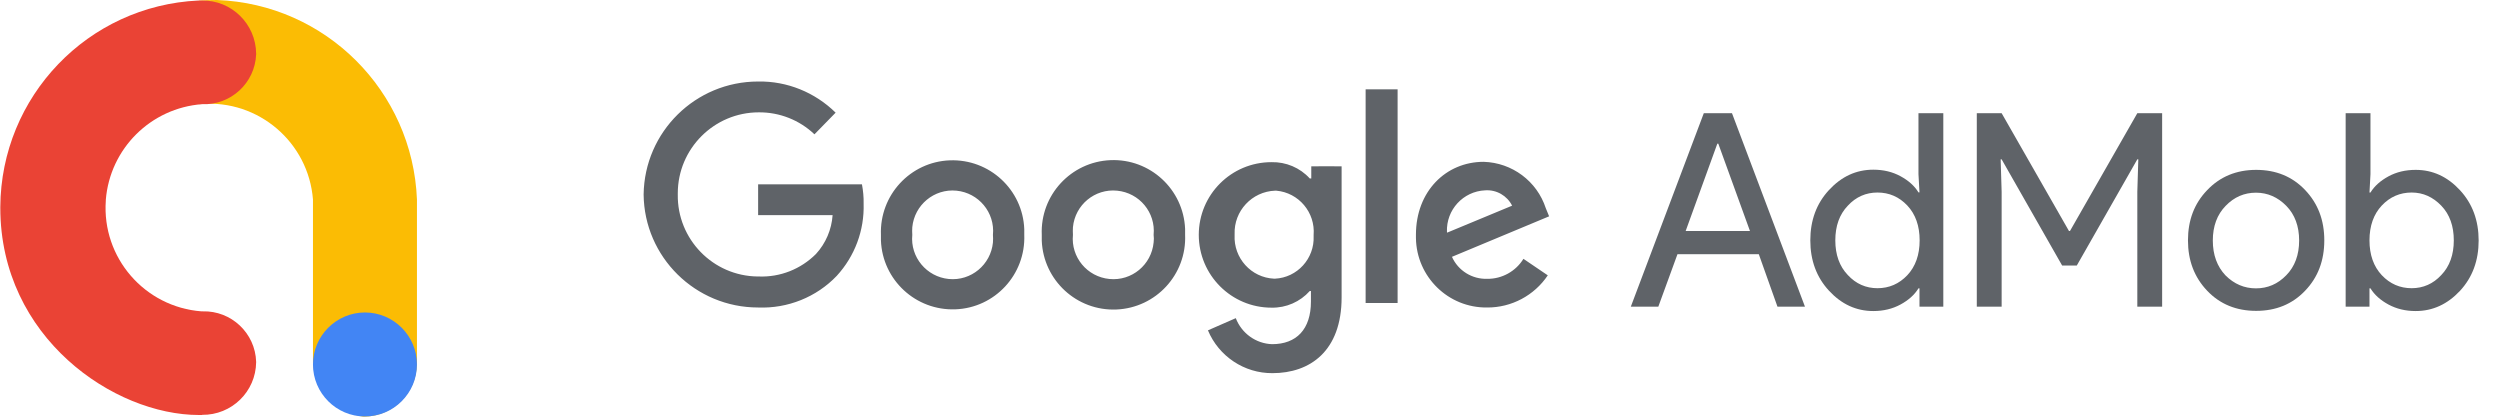
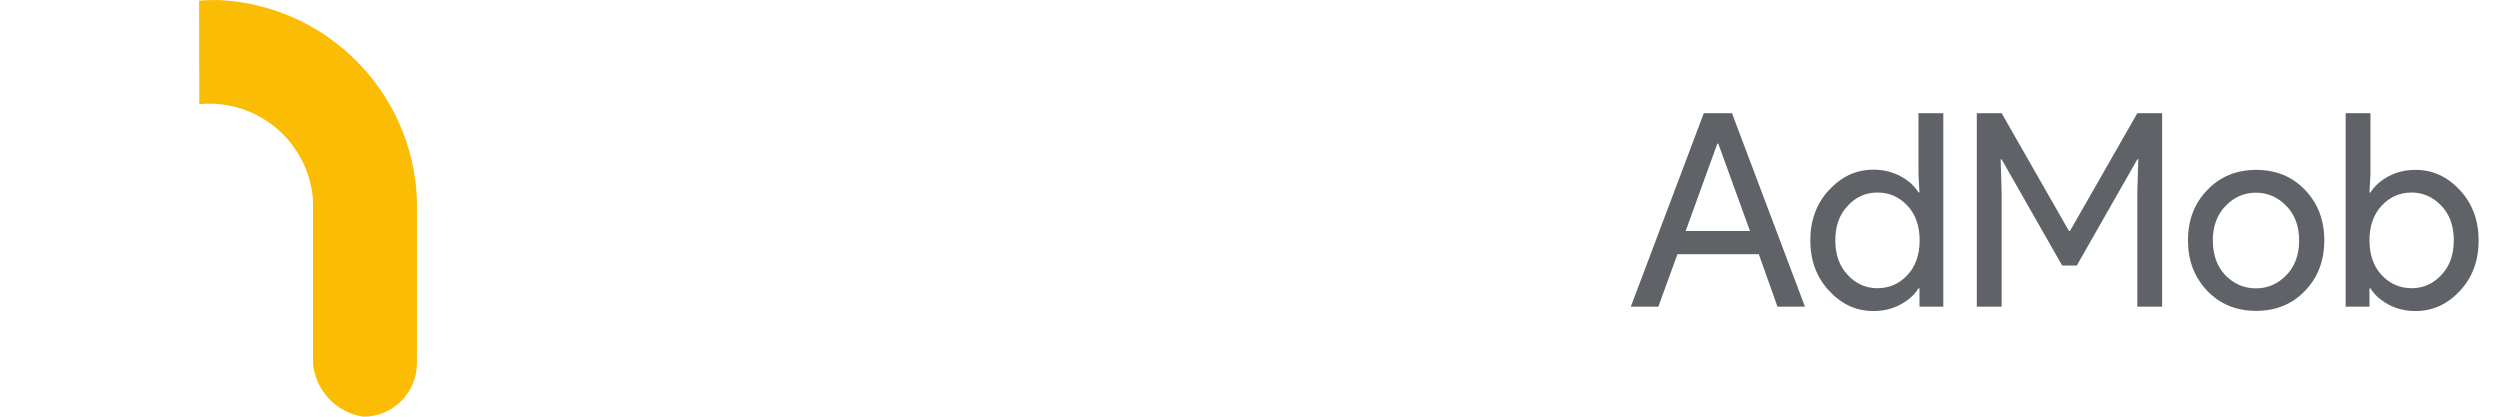
<svg xmlns="http://www.w3.org/2000/svg" width="96" height="16" viewBox="0 0 96 16" fill="none">
  <path d="M7.646 0.026C7.877 0.006 8.101 0 8.331 0C12.498 0.154 15.845 3.494 16.011 7.661V13.952C16.005 15.091 15.077 16.006 13.944 16C12.907 15.84 12.114 14.995 12.018 13.952V7.661C11.845 5.466 9.925 3.821 7.73 3.994C7.704 3.994 7.678 4 7.653 4" fill="#FBBC04" />
-   <path d="M16.011 13.996C16.011 15.097 15.115 15.993 14.014 15.993C12.914 15.993 12.018 15.097 12.018 13.996C12.018 12.896 12.914 11.999 14.014 11.999C15.115 11.999 16.011 12.896 16.011 13.996Z" fill="#4285F4" />
-   <path d="M7.762 15.93C8.895 15.943 9.823 15.04 9.836 13.908C9.836 13.901 9.836 13.901 9.836 13.895C9.804 12.794 8.882 11.924 7.781 11.956C7.769 11.956 7.749 11.956 7.737 11.956C5.554 11.789 3.909 9.895 4.063 7.706V7.674C4.223 5.703 5.791 4.148 7.762 4C8.863 4.045 9.791 3.188 9.836 2.087C9.836 2.074 9.836 2.068 9.836 2.055C9.823 0.922 8.895 0.007 7.762 0.02H7.621C3.378 0.218 0.037 3.7 0.012 7.949V7.981C0.012 12.967 4.383 15.936 7.641 15.936H7.762V15.93Z" fill="#EA4335" />
-   <path d="M29.112 11.808C26.705 11.808 24.74 9.875 24.715 7.469C24.747 5.062 26.705 3.13 29.112 3.13C30.225 3.11 31.294 3.546 32.088 4.326L31.275 5.158C30.699 4.608 29.931 4.307 29.137 4.314C27.422 4.314 26.027 5.709 26.027 7.424C26.027 7.437 26.027 7.45 26.027 7.469C26.001 9.184 27.377 10.598 29.092 10.617C29.105 10.617 29.118 10.617 29.137 10.617C29.956 10.649 30.75 10.336 31.332 9.754C31.71 9.344 31.934 8.813 31.972 8.262H29.112V7.078H33.099C33.144 7.322 33.169 7.571 33.163 7.821C33.195 8.845 32.824 9.837 32.132 10.592C31.352 11.411 30.244 11.853 29.112 11.808ZM39.332 9.018C39.39 10.541 38.206 11.821 36.689 11.878C35.166 11.936 33.886 10.752 33.828 9.235C33.828 9.165 33.828 9.088 33.828 9.018C33.771 7.494 34.955 6.214 36.472 6.157C37.995 6.099 39.275 7.283 39.332 8.8C39.332 8.87 39.332 8.941 39.332 9.018ZM38.129 9.018C38.212 8.16 37.579 7.405 36.728 7.322C35.87 7.238 35.115 7.872 35.032 8.723C35.025 8.819 35.025 8.915 35.032 9.018C34.948 9.875 35.582 10.63 36.433 10.713C37.291 10.797 38.046 10.163 38.129 9.312C38.136 9.21 38.136 9.114 38.129 9.018ZM45.508 9.018C45.572 10.541 44.388 11.821 42.872 11.885C41.348 11.949 40.068 10.765 40.004 9.248C40.004 9.171 40.004 9.094 40.004 9.018C39.94 7.494 41.124 6.214 42.641 6.15C44.164 6.086 45.444 7.27 45.508 8.787C45.508 8.864 45.508 8.941 45.508 9.018ZM44.299 9.018C44.382 8.16 43.755 7.405 42.897 7.322C42.04 7.238 41.284 7.866 41.201 8.723C41.195 8.819 41.195 8.921 41.201 9.018C41.118 9.875 41.745 10.63 42.603 10.713C43.46 10.797 44.216 10.169 44.299 9.312C44.312 9.216 44.312 9.114 44.299 9.018ZM51.518 6.387V11.418C51.518 13.485 50.302 14.329 48.862 14.329C47.78 14.336 46.801 13.683 46.385 12.685L47.454 12.217C47.678 12.8 48.228 13.197 48.849 13.216C49.784 13.216 50.34 12.646 50.34 11.578V11.174H50.296C49.924 11.59 49.387 11.827 48.824 11.814C47.281 11.814 46.033 10.56 46.033 9.018C46.033 7.475 47.281 6.227 48.824 6.227C49.38 6.214 49.918 6.438 50.296 6.854H50.353V6.387C50.36 6.381 51.518 6.387 51.518 6.387ZM50.443 9.024C50.513 8.16 49.873 7.398 49.009 7.322C48.996 7.322 48.977 7.322 48.964 7.322C48.075 7.354 47.377 8.102 47.409 8.992C47.409 9.005 47.409 9.011 47.409 9.024C47.364 9.907 48.043 10.662 48.926 10.701C48.939 10.701 48.952 10.701 48.958 10.701C49.816 10.662 50.481 9.926 50.443 9.069C50.443 9.056 50.443 9.043 50.443 9.024ZM53.668 3.43V11.635H52.44V3.43H53.668ZM58.5 9.939L59.435 10.573C58.916 11.347 58.04 11.814 57.105 11.808C55.614 11.827 54.392 10.63 54.372 9.139C54.372 9.094 54.372 9.056 54.372 9.011C54.372 7.347 55.524 6.214 56.971 6.214C58.065 6.246 59.019 6.957 59.358 7.994L59.486 8.307L55.755 9.862C55.992 10.393 56.529 10.726 57.112 10.707C57.675 10.713 58.206 10.419 58.5 9.939ZM55.569 8.934L58.065 7.898C57.873 7.514 57.464 7.277 57.028 7.309C56.184 7.347 55.531 8.058 55.563 8.902C55.563 8.909 55.563 8.921 55.569 8.934Z" fill="#5F6368" />
  <path fill-rule="evenodd" clip-rule="evenodd" d="M62.623 11.777L65.426 4.347H66.508L69.311 11.777H68.255L67.538 9.761H64.415L63.679 11.777H62.623ZM64.729 8.871H67.199L65.983 5.518H65.945L64.729 8.871ZM71.935 11.944C71.276 11.944 70.713 11.681 70.233 11.163C69.753 10.644 69.516 9.998 69.516 9.23C69.516 8.462 69.753 7.815 70.233 7.297C70.713 6.779 71.276 6.516 71.935 6.516C72.325 6.516 72.671 6.599 72.978 6.766C73.285 6.932 73.516 7.137 73.669 7.387H73.708L73.669 6.683V4.347H74.623V11.777H73.708V11.073H73.669C73.516 11.323 73.285 11.527 72.978 11.694C72.671 11.86 72.325 11.944 71.935 11.944ZM72.095 11.067C72.543 11.067 72.927 10.9 73.241 10.568C73.554 10.235 73.714 9.787 73.714 9.23C73.714 8.673 73.554 8.225 73.241 7.892C72.927 7.559 72.543 7.393 72.095 7.393C71.653 7.393 71.269 7.559 70.956 7.899C70.636 8.231 70.476 8.679 70.476 9.23C70.476 9.78 70.636 10.228 70.956 10.561C71.269 10.9 71.653 11.067 72.095 11.067ZM75.909 11.777V4.347H76.863L79.449 8.871H79.487L82.073 4.347H83.026V11.777H82.073V7.367L82.111 6.119H82.073L79.749 10.196H79.186L76.863 6.119H76.825L76.863 7.367V11.777H75.909ZM84.754 7.303C85.247 6.785 85.874 6.523 86.636 6.523C87.397 6.523 88.025 6.779 88.517 7.297C89.01 7.815 89.253 8.455 89.253 9.23C89.253 10.004 89.01 10.651 88.517 11.163C88.025 11.681 87.397 11.937 86.636 11.937C85.874 11.937 85.247 11.681 84.754 11.163C84.261 10.644 84.018 10.004 84.018 9.23C84.018 8.455 84.261 7.815 84.754 7.303ZM85.458 10.574C85.791 10.907 86.181 11.073 86.629 11.073C87.077 11.073 87.468 10.907 87.794 10.568C88.121 10.235 88.287 9.787 88.287 9.236C88.287 8.686 88.121 8.238 87.794 7.905C87.468 7.572 87.077 7.399 86.629 7.399C86.181 7.399 85.791 7.566 85.465 7.905C85.138 8.238 84.972 8.686 84.972 9.236C84.972 9.787 85.138 10.235 85.458 10.574ZM92.761 11.944C92.37 11.944 92.025 11.86 91.717 11.694C91.41 11.527 91.18 11.323 91.026 11.073H90.988V11.777H90.073V4.347H91.026V6.689L90.988 7.393H91.026C91.18 7.143 91.41 6.939 91.717 6.772C92.025 6.606 92.37 6.523 92.761 6.523C93.42 6.523 93.983 6.785 94.463 7.303C94.943 7.822 95.18 8.468 95.18 9.236C95.18 10.004 94.943 10.651 94.463 11.169C93.983 11.681 93.42 11.944 92.761 11.944ZM92.607 11.067C93.049 11.067 93.433 10.9 93.746 10.561C94.066 10.228 94.226 9.78 94.226 9.23C94.226 8.679 94.066 8.231 93.746 7.899C93.426 7.566 93.049 7.393 92.607 7.393C92.159 7.393 91.775 7.559 91.461 7.892C91.148 8.225 90.988 8.673 90.988 9.23C90.988 9.787 91.148 10.235 91.461 10.568C91.775 10.9 92.159 11.067 92.607 11.067Z" fill="#5F6368" />
</svg>